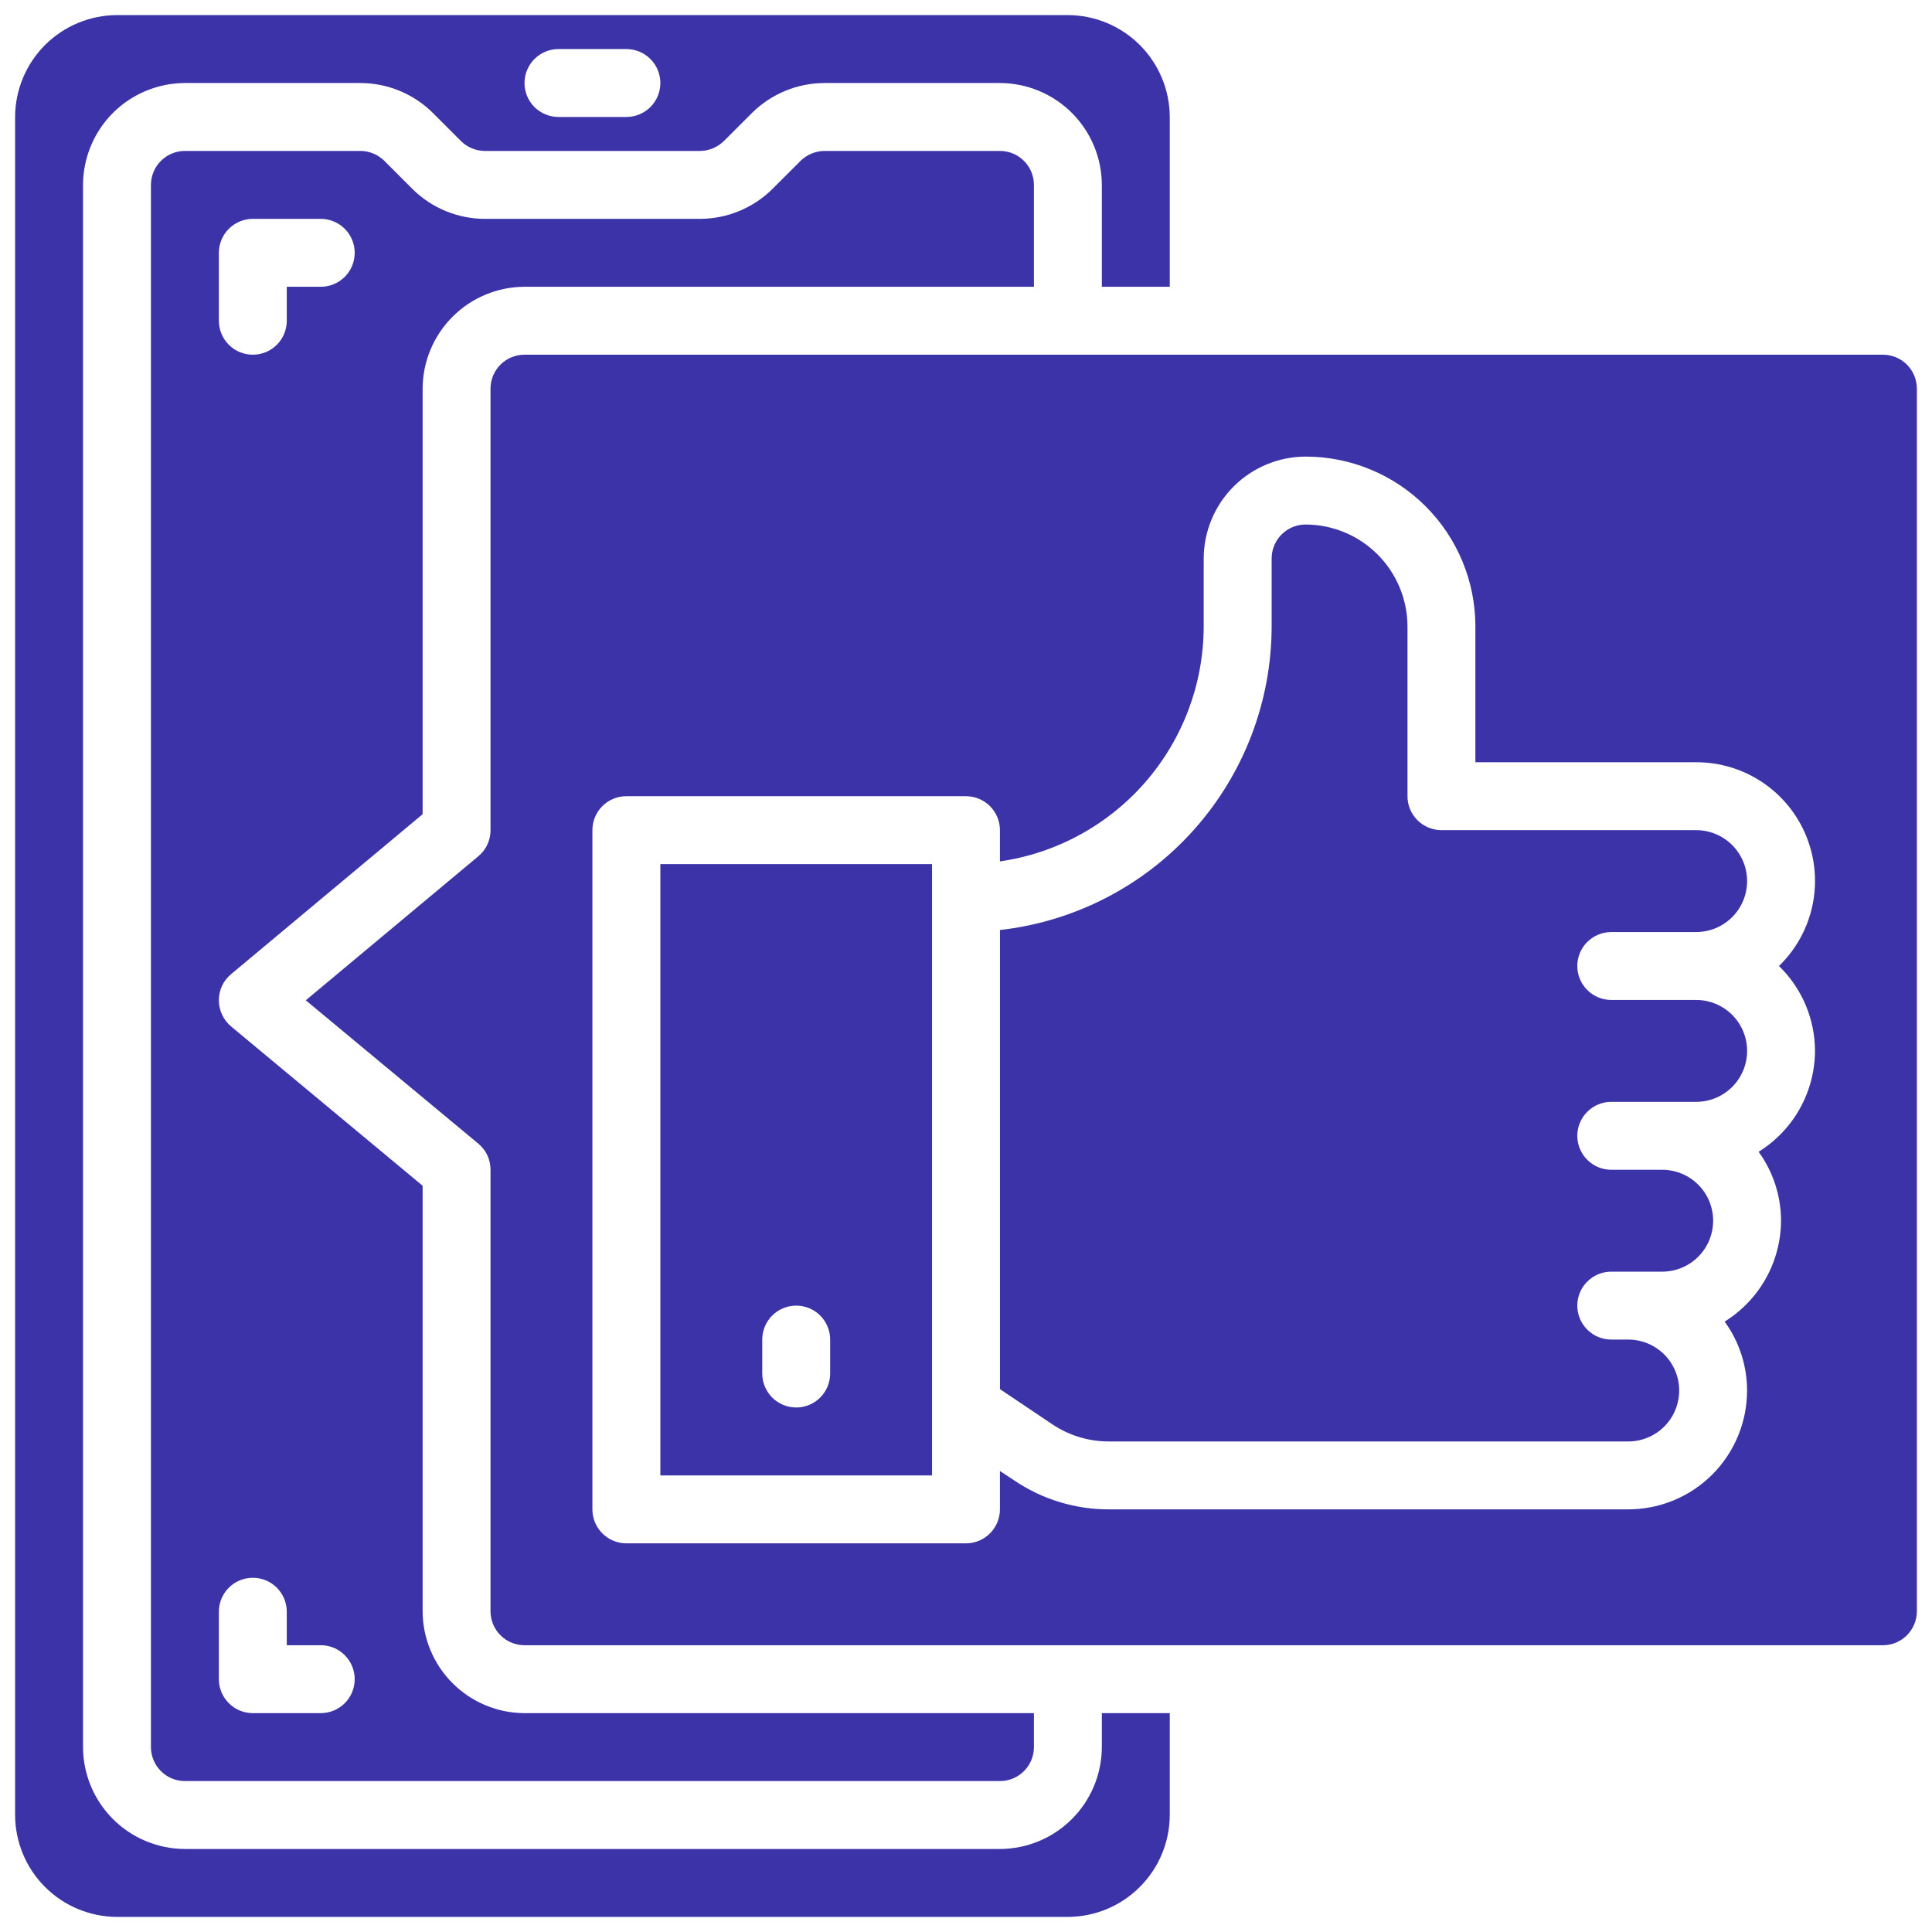
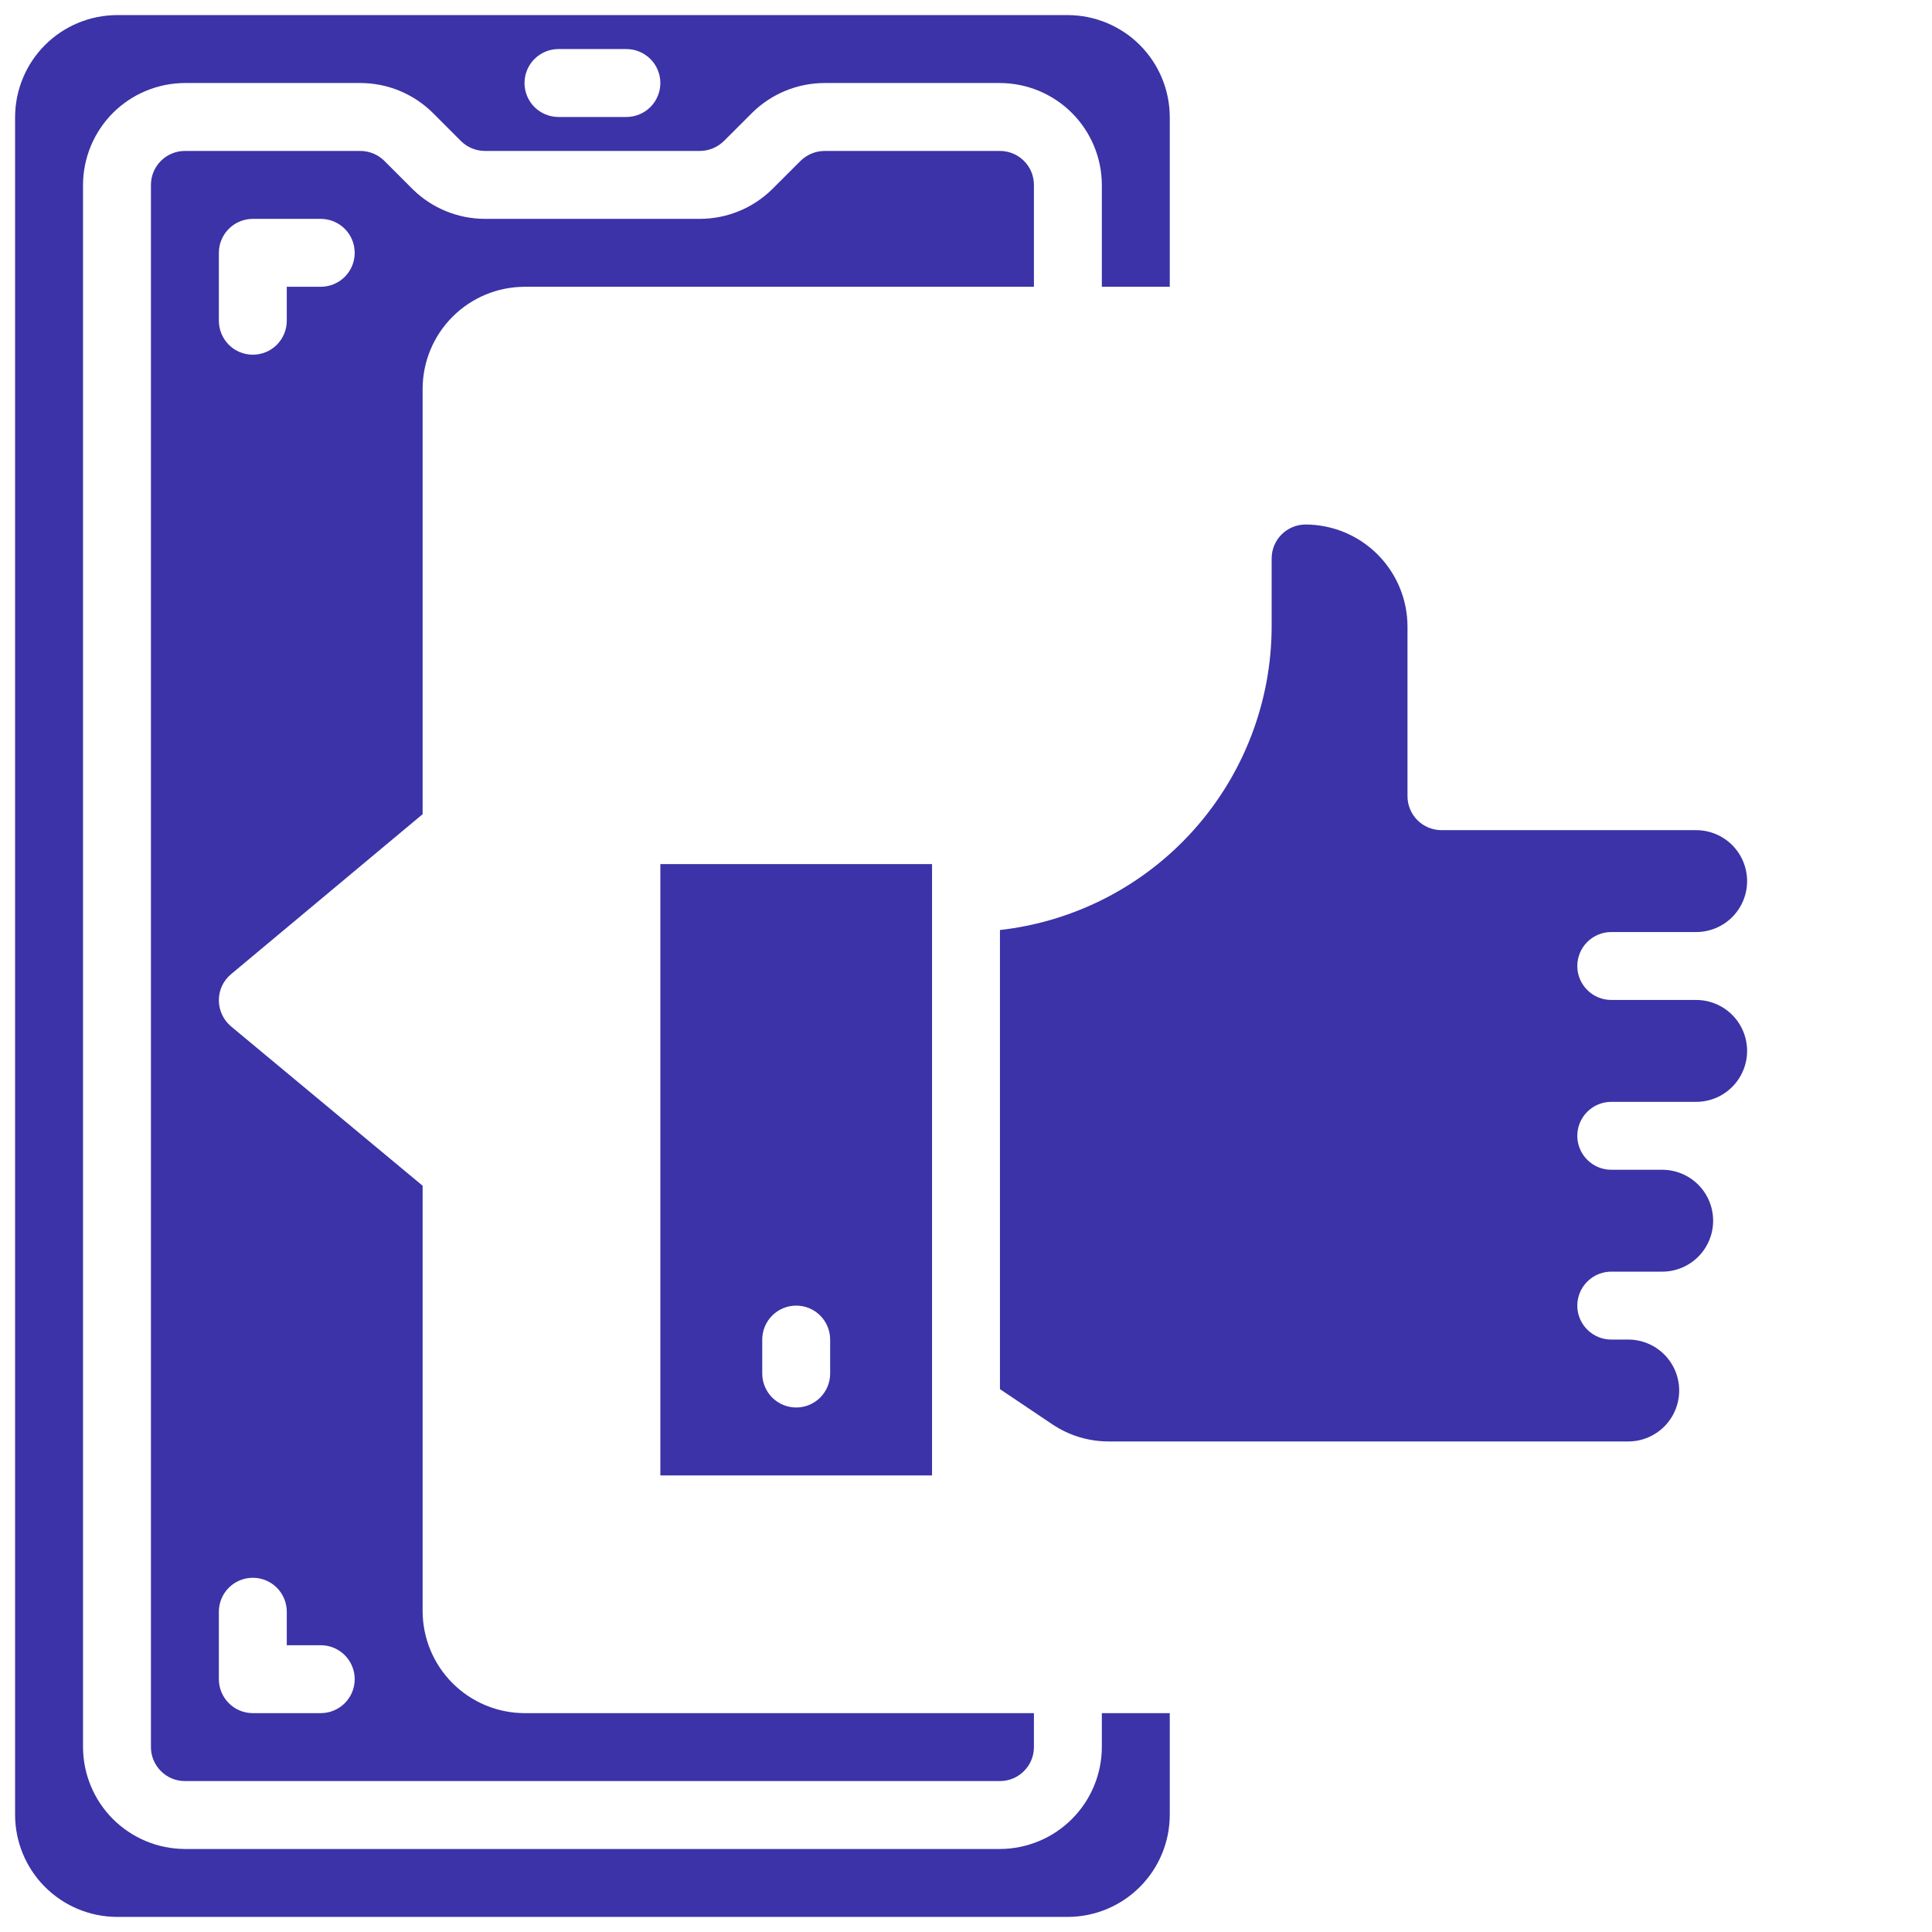
<svg xmlns="http://www.w3.org/2000/svg" width="64" height="64" viewBox="0 0 64 64" fill="none">
  <path d="M21.875 48.875H30.875V28.625H21.875V48.875ZM25.25 44.375C25.25 44.077 25.369 43.791 25.579 43.58C25.791 43.368 26.077 43.25 26.375 43.25C26.673 43.25 26.959 43.368 27.171 43.58C27.381 43.791 27.5 44.077 27.5 44.375V45.5C27.5 45.798 27.381 46.084 27.171 46.295C26.959 46.507 26.673 46.625 26.375 46.625C26.077 46.625 25.791 46.507 25.579 46.295C25.369 46.084 25.25 45.798 25.25 45.5V44.375Z" fill="#3B33A7" />
  <path d="M14 26.971V12.875C14.003 11.981 14.359 11.124 14.992 10.492C15.624 9.859 16.481 9.503 17.375 9.5H34.25V6.125C34.25 5.827 34.132 5.54 33.92 5.33C33.709 5.119 33.423 5 33.125 5H27.309C27.009 5.003 26.722 5.125 26.51 5.338L25.576 6.271C24.939 6.896 24.084 7.247 23.191 7.25H16.059C15.172 7.248 14.32 6.901 13.685 6.282L12.729 5.326C12.519 5.119 12.236 5.002 11.941 5H6.125C5.827 5 5.54 5.119 5.33 5.33C5.119 5.54 5 5.827 5 6.125V57.875C5 58.173 5.119 58.459 5.33 58.67C5.54 58.882 5.827 59 6.125 59H33.125C33.423 59 33.709 58.882 33.92 58.67C34.132 58.459 34.25 58.173 34.25 57.875V56.75H17.375C16.481 56.747 15.624 56.391 14.992 55.758C14.359 55.126 14.003 54.269 14 53.375V39.279L7.655 34.002C7.528 33.896 7.427 33.764 7.357 33.614C7.287 33.465 7.25 33.301 7.25 33.136C7.249 32.971 7.285 32.807 7.355 32.657C7.425 32.508 7.528 32.375 7.655 32.27L14 26.971ZM8.375 52.266C8.673 52.266 8.96 52.384 9.171 52.595C9.381 52.806 9.5 53.092 9.5 53.391V54.5H10.625C10.923 54.5 11.21 54.618 11.421 54.83C11.632 55.041 11.75 55.327 11.75 55.625C11.75 55.923 11.632 56.209 11.421 56.42C11.21 56.632 10.923 56.75 10.625 56.75H8.375C8.077 56.75 7.79 56.632 7.58 56.42C7.369 56.209 7.25 55.923 7.25 55.625V53.391C7.25 53.092 7.369 52.806 7.58 52.595C7.79 52.384 8.077 52.266 8.375 52.266ZM7.25 10.625V8.375C7.25 8.077 7.369 7.79 7.58 7.58C7.79 7.369 8.077 7.25 8.375 7.25H10.625C10.923 7.25 11.21 7.369 11.421 7.58C11.632 7.79 11.75 8.077 11.75 8.375C11.75 8.673 11.632 8.96 11.421 9.171C11.21 9.381 10.923 9.5 10.625 9.5H9.5V10.625C9.5 10.923 9.381 11.21 9.171 11.421C8.96 11.632 8.673 11.75 8.375 11.75C8.077 11.75 7.79 11.632 7.58 11.421C7.369 11.21 7.25 10.923 7.25 10.625Z" fill="#3B33A7" />
  <path d="M38.75 56.75H36.5V57.875C36.497 58.769 36.141 59.626 35.508 60.258C34.876 60.891 34.019 61.247 33.125 61.25H6.125C5.231 61.247 4.374 60.891 3.741 60.258C3.109 59.626 2.753 58.769 2.75 57.875V6.125C2.753 5.231 3.109 4.374 3.741 3.741C4.374 3.109 5.231 2.753 6.125 2.75H11.941C12.828 2.752 13.68 3.099 14.315 3.717L15.271 4.674C15.481 4.881 15.764 4.998 16.059 5H23.191C23.491 4.997 23.778 4.875 23.99 4.662L24.924 3.729C25.561 3.104 26.416 2.753 27.309 2.75H33.125C34.019 2.753 34.876 3.109 35.508 3.741C36.141 4.374 36.497 5.231 36.5 6.125V9.5H38.75V3.875C38.747 2.981 38.391 2.124 37.758 1.491C37.126 0.859 36.269 0.503 35.375 0.5H3.875C2.981 0.503 2.124 0.859 1.491 1.491C0.859 2.124 0.503 2.981 0.5 3.875V60.125C0.503 61.019 0.859 61.876 1.491 62.508C2.124 63.141 2.981 63.497 3.875 63.5H35.375C36.269 63.497 37.126 63.141 37.758 62.508C38.391 61.876 38.747 61.019 38.75 60.125V56.75ZM18.5 1.625H20.75C21.048 1.625 21.334 1.744 21.546 1.955C21.756 2.165 21.875 2.452 21.875 2.75C21.875 3.048 21.756 3.335 21.546 3.546C21.334 3.756 21.048 3.875 20.75 3.875H18.5C18.202 3.875 17.916 3.756 17.704 3.546C17.494 3.335 17.375 3.048 17.375 2.75C17.375 2.452 17.494 2.165 17.704 1.955C17.916 1.744 18.202 1.625 18.5 1.625Z" fill="#3B33A7" />
-   <path d="M63.499 53.375V12.875C63.499 12.577 63.38 12.29 63.169 12.079C62.958 11.868 62.672 11.75 62.374 11.75H17.374C17.076 11.75 16.789 11.868 16.578 12.079C16.367 12.29 16.249 12.577 16.249 12.875V27.5C16.25 27.665 16.214 27.829 16.144 27.979C16.074 28.128 15.971 28.261 15.844 28.366L10.129 33.136L15.844 37.884C15.971 37.989 16.074 38.121 16.144 38.271C16.214 38.421 16.25 38.585 16.249 38.75V53.375C16.249 53.673 16.367 53.959 16.578 54.17C16.789 54.382 17.076 54.5 17.374 54.5H62.374C62.672 54.5 62.958 54.382 63.169 54.17C63.38 53.959 63.499 53.673 63.499 53.375ZM60.124 34.812C60.121 35.482 59.948 36.14 59.622 36.724C59.295 37.309 58.825 37.801 58.256 38.154C58.738 38.818 58.998 39.617 58.999 40.438C58.996 41.107 58.823 41.765 58.497 42.349C58.17 42.934 57.7 43.426 57.131 43.779C57.613 44.443 57.873 45.242 57.874 46.062C57.874 47.107 57.459 48.108 56.721 48.847C55.982 49.585 54.981 50 53.936 50H36.735C35.626 50.002 34.541 49.673 33.619 49.055L33.124 48.729V50C33.124 50.298 33.005 50.584 32.794 50.795C32.583 51.007 32.297 51.125 31.999 51.125H20.749C20.451 51.125 20.164 51.007 19.953 50.795C19.742 50.584 19.624 50.298 19.624 50V27.5C19.624 27.202 19.742 26.916 19.953 26.704C20.164 26.494 20.451 26.375 20.749 26.375H31.999C32.297 26.375 32.583 26.494 32.794 26.704C33.005 26.916 33.124 27.202 33.124 27.5V28.535C34.997 28.265 36.709 27.329 37.949 25.9C39.188 24.47 39.872 22.642 39.874 20.75V18.5C39.877 17.606 40.233 16.749 40.865 16.116C41.498 15.484 42.355 15.128 43.249 15.125C44.741 15.125 46.172 15.718 47.226 16.773C48.281 17.827 48.874 19.258 48.874 20.75V25.25H56.186C56.969 25.248 57.735 25.48 58.385 25.917C59.035 26.353 59.54 26.974 59.835 27.699C60.13 28.425 60.202 29.221 60.041 29.988C59.88 30.754 59.493 31.455 58.931 32C59.307 32.366 59.607 32.803 59.812 33.286C60.016 33.769 60.123 34.288 60.124 34.812Z" fill="#3B33A7" />
  <path d="M53.375 30.875H56.188C56.635 30.875 57.064 30.697 57.381 30.381C57.697 30.064 57.875 29.635 57.875 29.188C57.875 28.74 57.697 28.311 57.381 27.994C57.064 27.678 56.635 27.5 56.188 27.5H47.75C47.452 27.5 47.166 27.381 46.955 27.171C46.743 26.959 46.625 26.673 46.625 26.375V20.75C46.622 19.856 46.266 18.999 45.633 18.366C45.001 17.734 44.144 17.378 43.25 17.375C42.952 17.375 42.666 17.494 42.455 17.704C42.243 17.916 42.125 18.202 42.125 18.5V20.75C42.122 23.239 41.203 25.64 39.543 27.495C37.883 29.35 35.599 30.529 33.125 30.808V46.017L34.869 47.188C35.422 47.557 36.072 47.752 36.736 47.75H53.938C54.385 47.75 54.814 47.572 55.131 47.256C55.447 46.939 55.625 46.51 55.625 46.062C55.625 45.615 55.447 45.186 55.131 44.869C54.814 44.553 54.385 44.375 53.938 44.375H53.375C53.077 44.375 52.791 44.257 52.58 44.045C52.368 43.834 52.25 43.548 52.25 43.25C52.25 42.952 52.368 42.666 52.58 42.455C52.791 42.243 53.077 42.125 53.375 42.125H55.062C55.51 42.125 55.939 41.947 56.256 41.631C56.572 41.314 56.75 40.885 56.75 40.438C56.75 39.99 56.572 39.561 56.256 39.244C55.939 38.928 55.51 38.75 55.062 38.75H53.375C53.077 38.75 52.791 38.632 52.58 38.42C52.368 38.209 52.25 37.923 52.25 37.625C52.25 37.327 52.368 37.041 52.58 36.83C52.791 36.618 53.077 36.5 53.375 36.5H56.188C56.635 36.5 57.064 36.322 57.381 36.006C57.697 35.689 57.875 35.26 57.875 34.812C57.875 34.365 57.697 33.936 57.381 33.619C57.064 33.303 56.635 33.125 56.188 33.125H53.375C53.077 33.125 52.791 33.007 52.58 32.795C52.368 32.584 52.25 32.298 52.25 32C52.25 31.702 52.368 31.416 52.58 31.204C52.791 30.994 53.077 30.875 53.375 30.875Z" fill="#3B33A7" />
</svg>